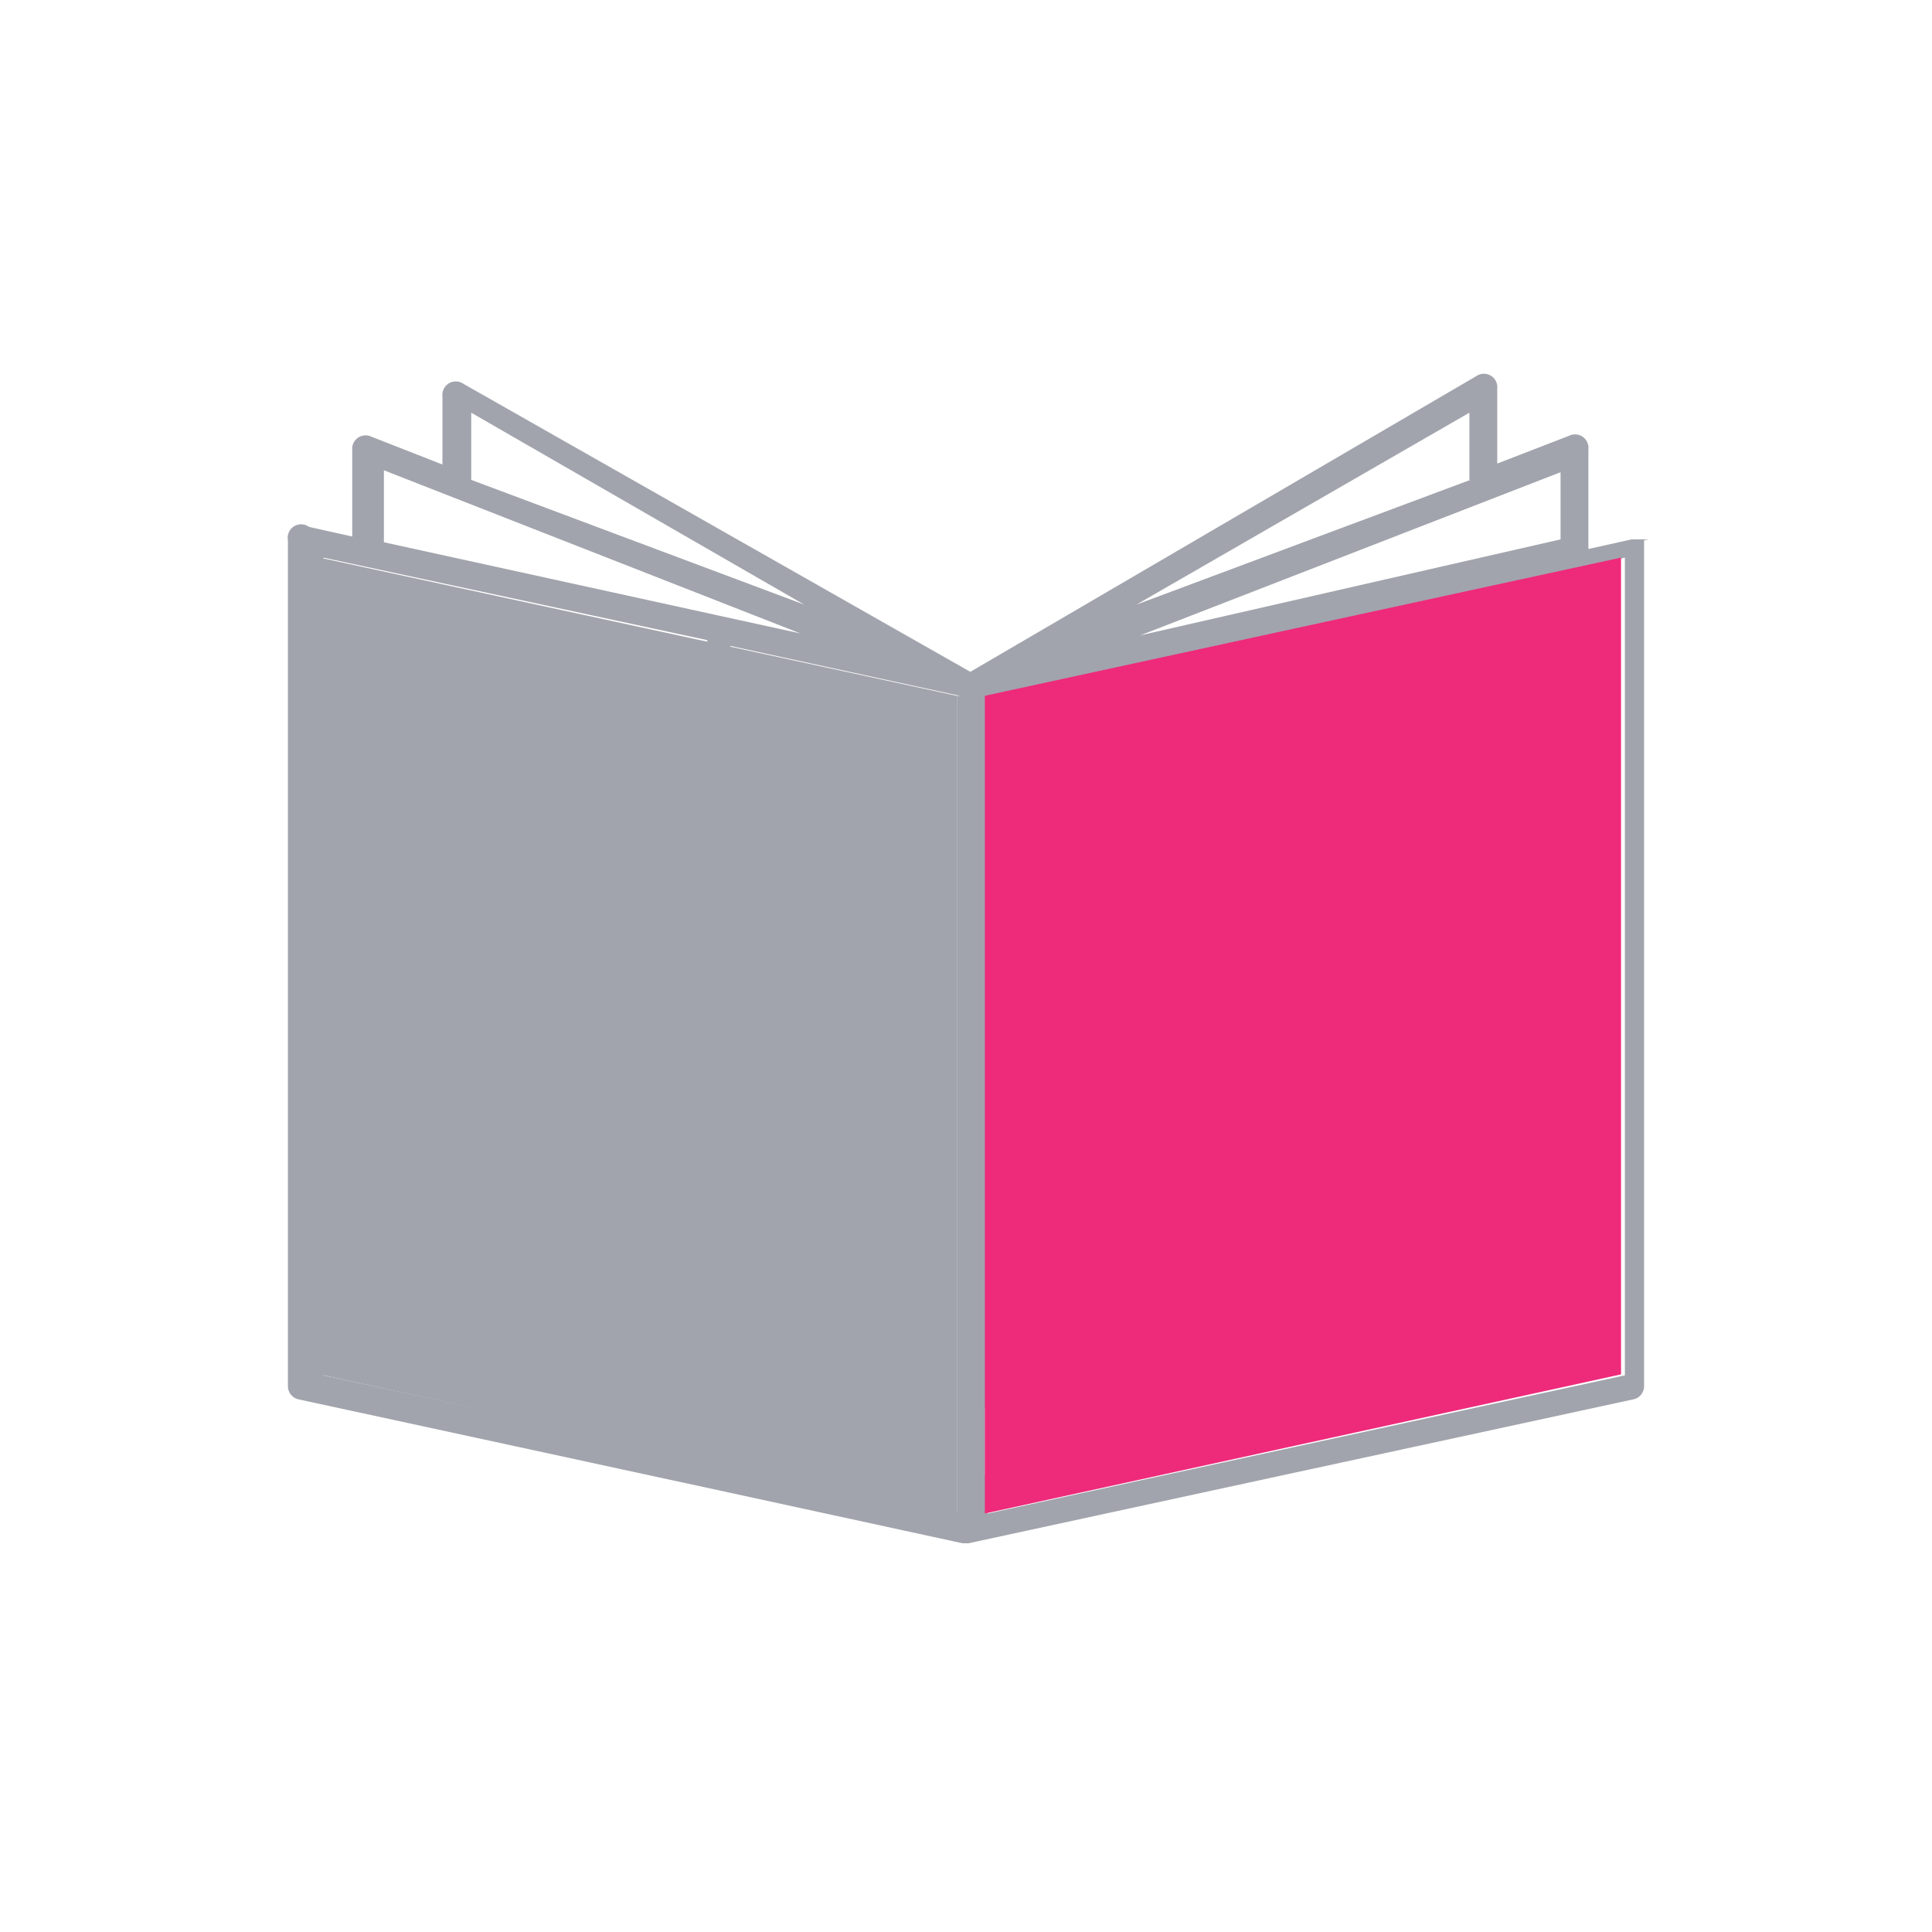
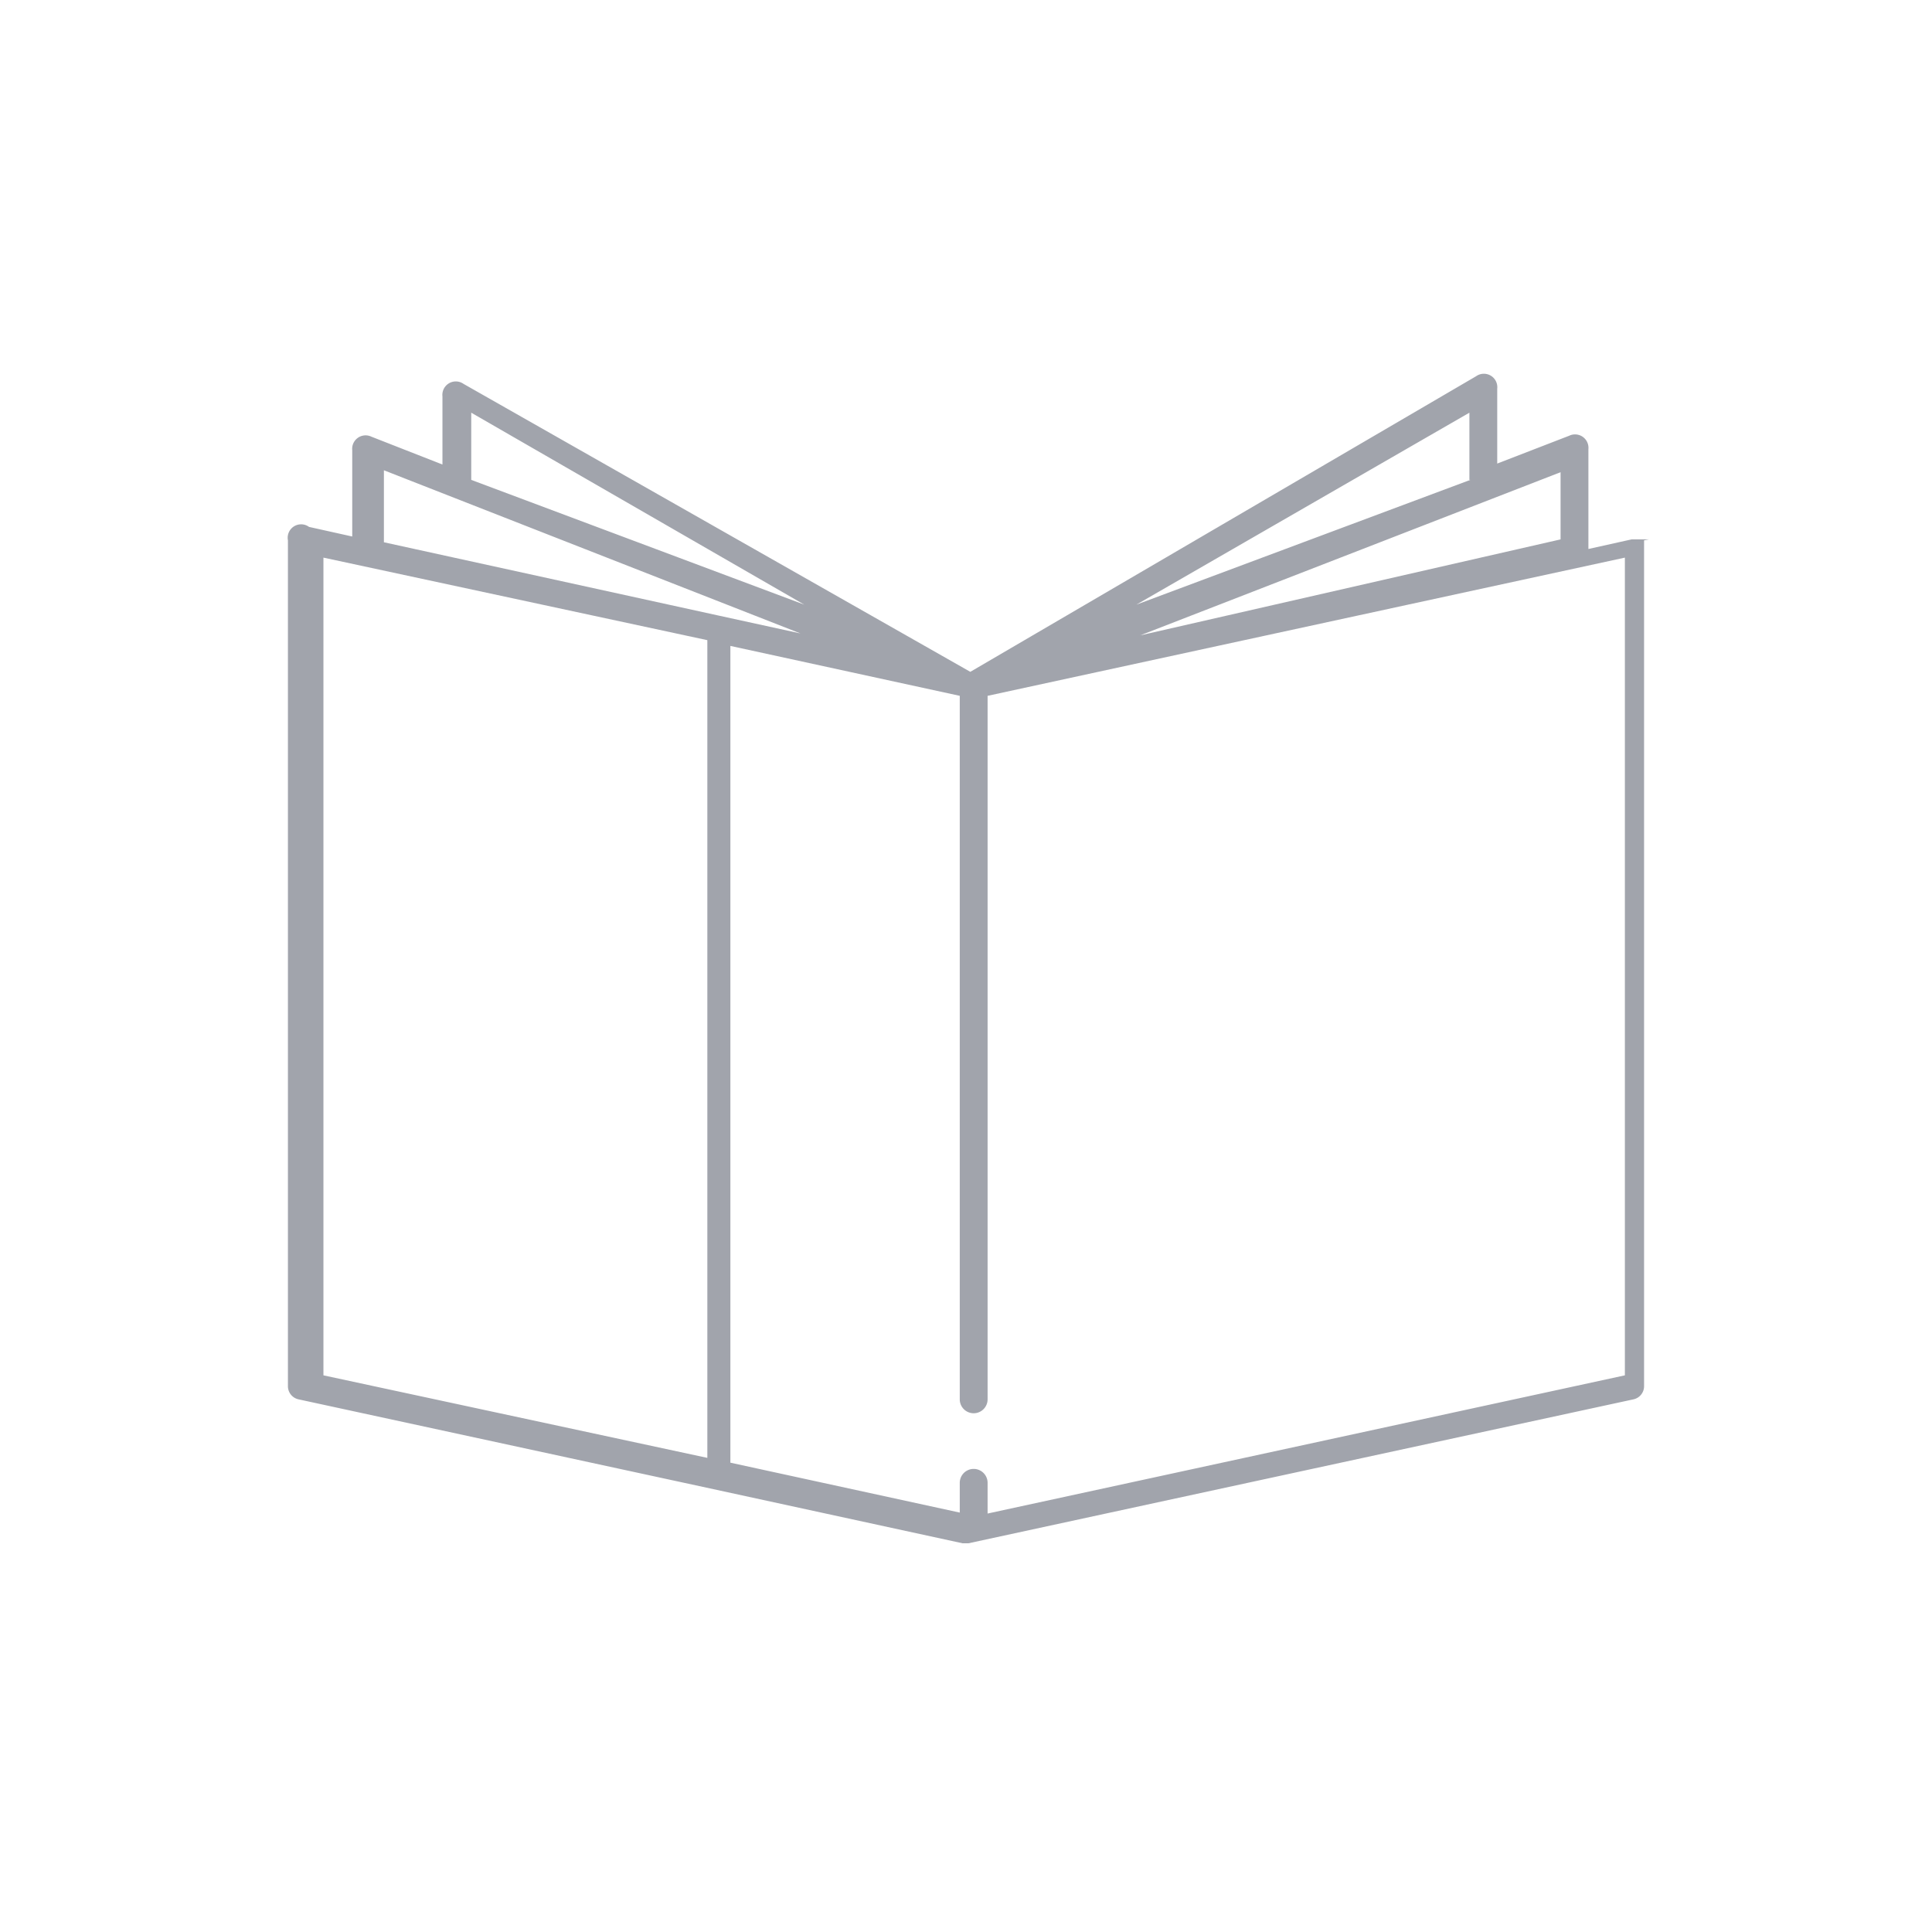
<svg xmlns="http://www.w3.org/2000/svg" id="Layer_1" data-name="Layer 1" viewBox="0 0 20.13 20.13">
  <defs>
    <style>.cls-1{fill:#a1a4ac;}.cls-2{fill:#ee2a7b;}</style>
  </defs>
  <title>courseguidegec-01</title>
  <path class="cls-1" d="M17.18,5.62v0h0v0h0v0h0l0,0H17l-0.45.1V4.68a0.14,0.14,0,0,0-.2-0.14l-0.75.29V4.05a0.14,0.14,0,0,0-.22-0.13L10.11,7l-5.28-3a0.14,0.14,0,0,0-.22.13V4.84L3.87,4.55a0.14,0.14,0,0,0-.2.14v0.9l-0.45-.1A0.14,0.14,0,0,0,3,5.63v8.81a0.14,0.14,0,0,0,.11.14l4.25,0.92h0l2.67,0.58h0.06l6.93-1.5a0.14,0.14,0,0,0,.11-0.14V5.63h0Zm-0.92,0-4.38,1,4.38-1.7V5.65h0ZM15.32,5L11.84,6.3l3.47-2V5ZM4.91,4.3l3.47,2L4.91,5V4.3ZM4,4.9L8.34,6.6,7.47,6.41h0L4,5.65V4.9Zm-0.63.91,4,0.86v8.52l-4-.86V5.81Zm13.56,8.52-6.64,1.44V15.45a0.14,0.14,0,1,0-.29,0v0.31l-2.39-.52V6.73L10,7.25v7.33a0.14,0.14,0,1,0,.29,0V7.25l6.64-1.44v8.52Z" />
-   <polygon class="cls-1" points="3.33 5.81 9.97 7.25 9.97 14.58 9.97 15.77 3.33 14.32 3.33 5.81" />
-   <polygon class="cls-2" points="10.26 7.25 16.89 5.81 16.89 14.32 10.26 15.77 10.26 7.25" />
-   <rect class="cls-1" x="9.97" y="7.25" width="0.29" height="8.7" />
</svg>